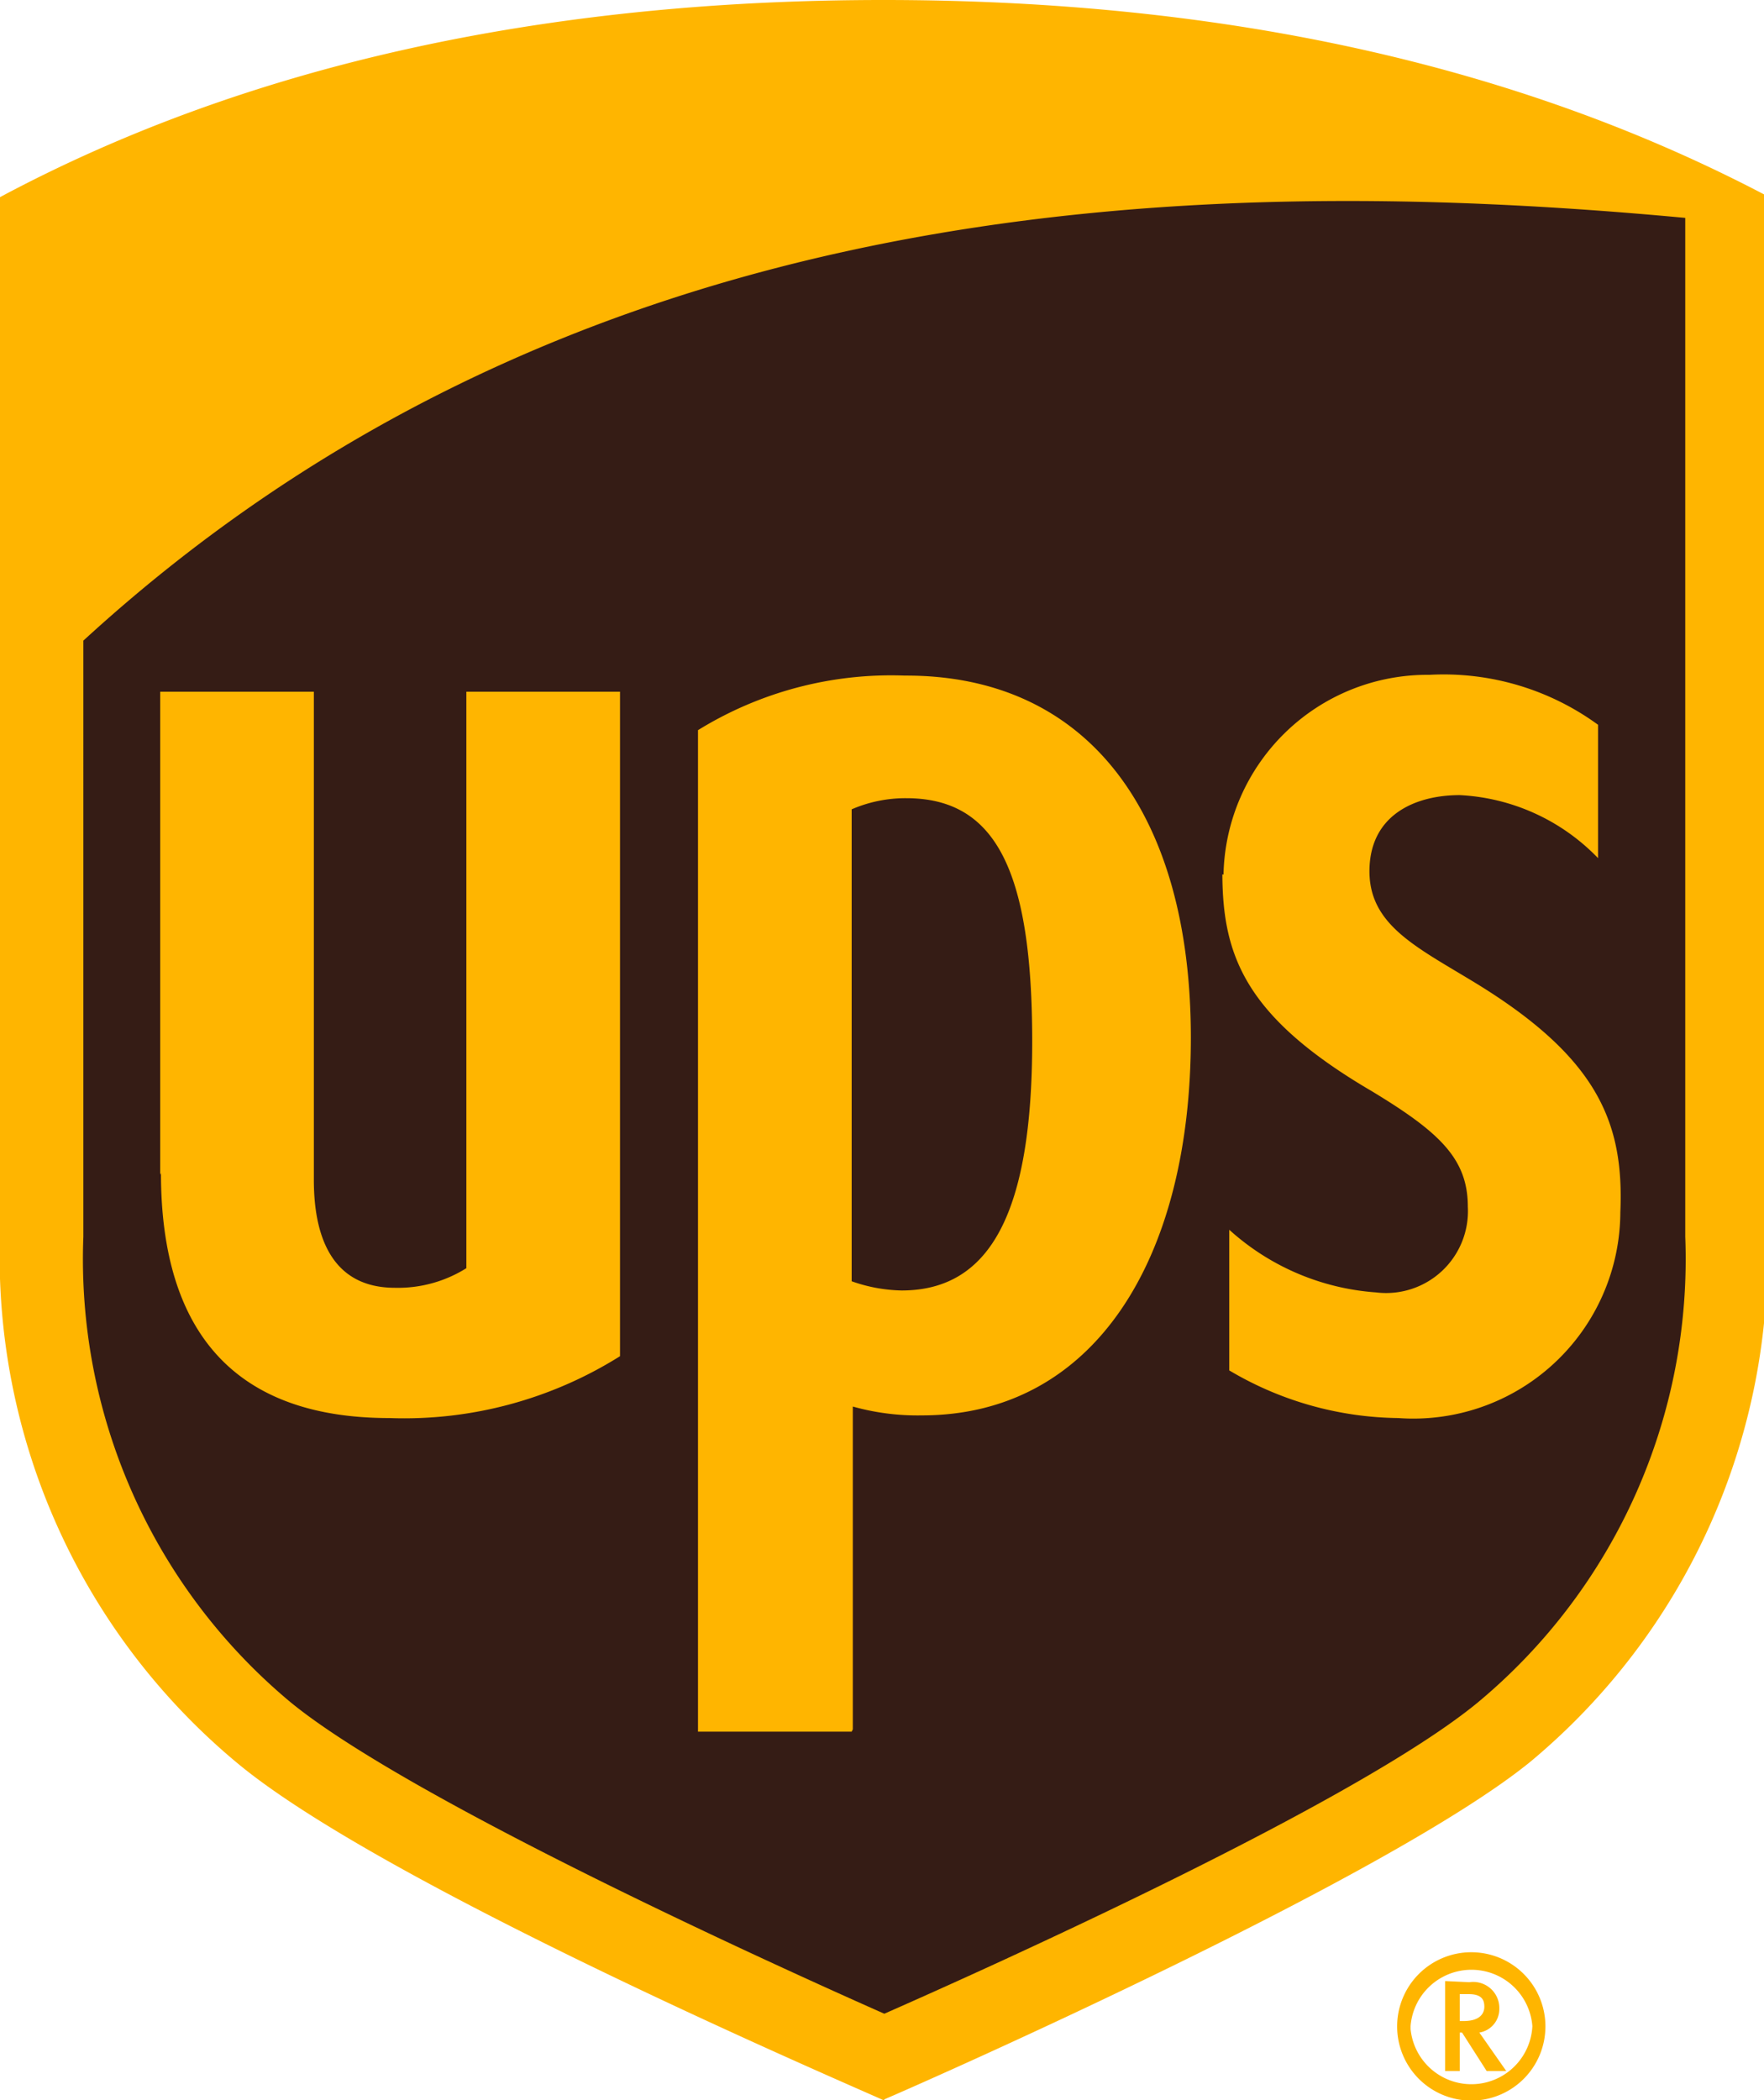
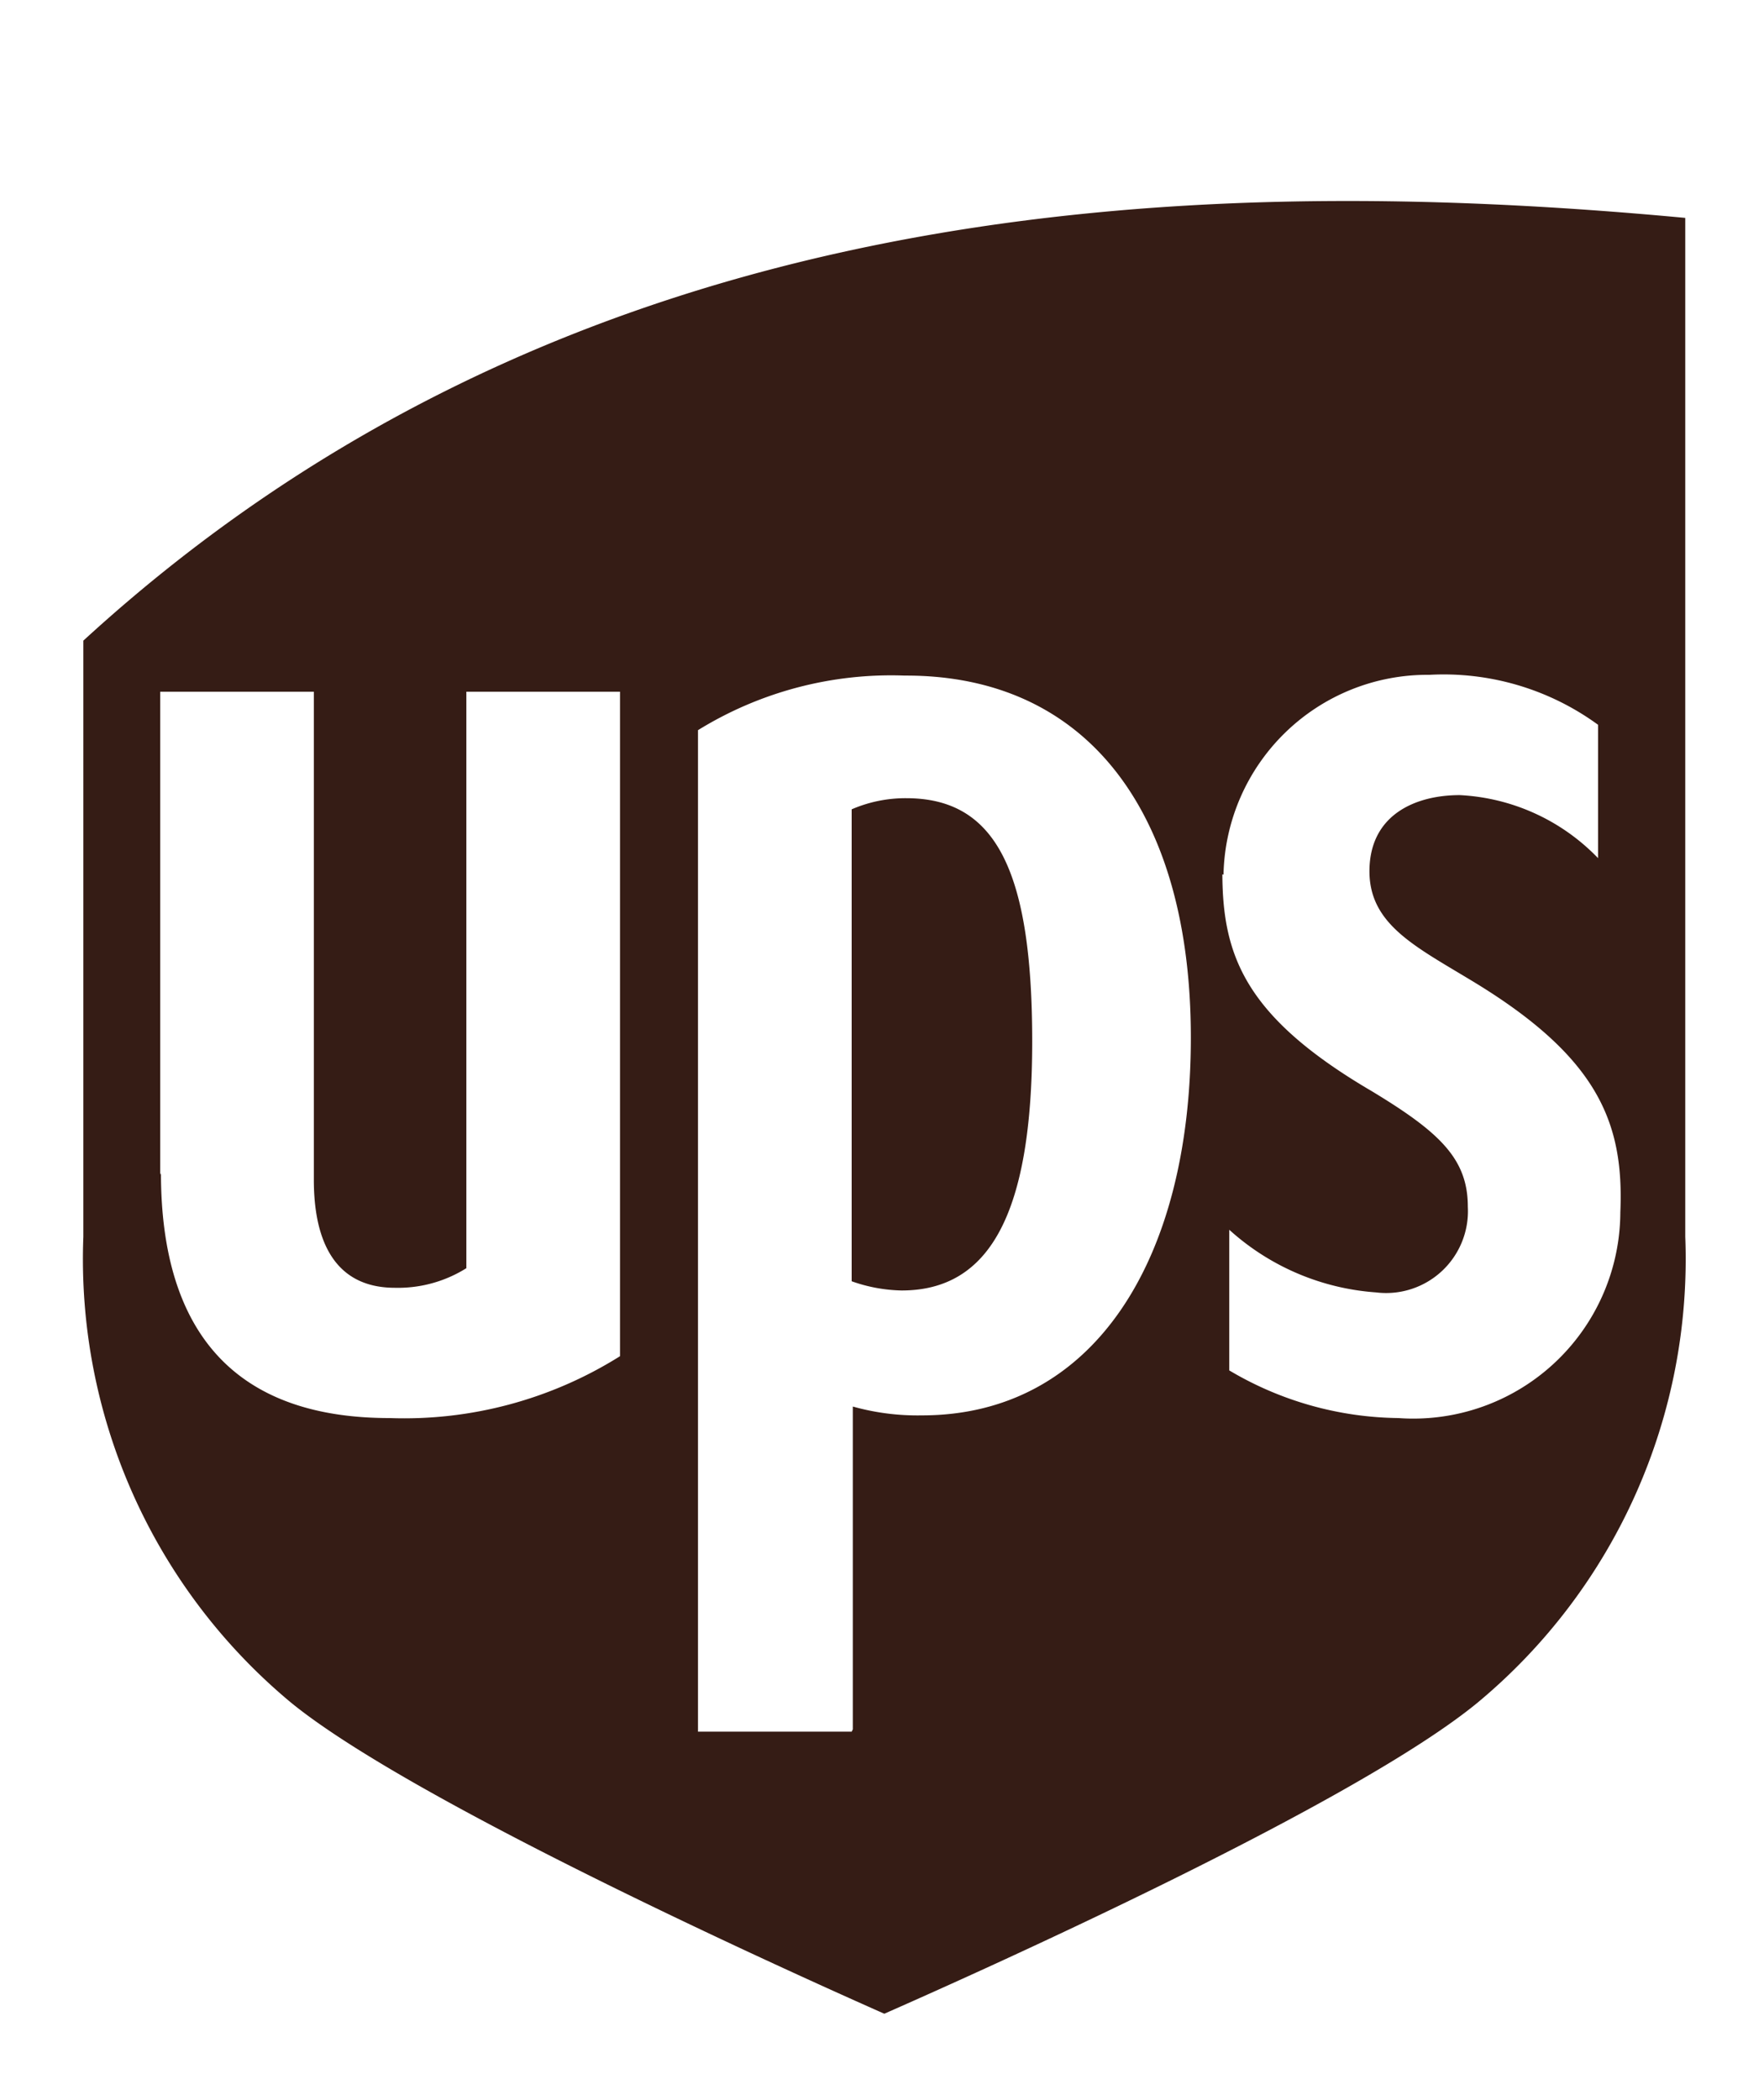
<svg xmlns="http://www.w3.org/2000/svg" width="45.92" height="54.65" viewBox="0 0 45.92 54.65">
-   <path fill="#ffb500" fill-rule="evenodd" d="M23 54.65C21.54 54 9.93 49 6.18 45.88A17.13 17.13 0 0 1 0 32.13v-27C6.38 1.72 14.1 0 23 0s16.58 1.72 23 5.1v27a17.12 17.12 0 0 1-6.17 13.75c-3.7 3-15.44 8.19-16.79 8.77zm15.3-3.85a1.93 1.93 0 1 0 1.93 1.93 1.93 1.93 0 0 0-1.93-1.93zm1.59 1.93a1.59 1.59 0 0 1-3.17.07v-.08a1.59 1.59 0 0 1 3.17 0zm-1.65-.84c.36 0 .4.18.4.33s-.09.37-.54.37H38v-.7zm-.62-.34v2.34H38v-1h.06l.64 1h.51l-.7-1a.62.62 0 0 0 .52-.62.68.68 0 0 0-.78-.69z" />
  <path fill="#351c15" fill-rule="evenodd" d="M31.85 22.76a5.31 5.31 0 0 1 5.36-5.2 6.82 6.82 0 0 1 4.39 1.3v3.47a5.37 5.37 0 0 0-3.6-1.64c-1.13 0-2.31.49-2.35 1.91s1.14 2 2.63 2.9c3.33 2 4 3.72 3.9 6.05a5.39 5.39 0 0 1-5.78 5.35 8.8 8.8 0 0 1-4.4-1.24V32a6.36 6.36 0 0 0 3.82 1.63 2.13 2.13 0 0 0 2.39-2.23c0-1.25-.74-1.94-2.49-3-3.3-1.93-3.89-3.52-3.9-5.65zm-9.68-1.7a3.53 3.53 0 0 1 1.42-.29c2.32 0 3.28 1.86 3.28 6.33s-1.1 6.48-3.4 6.48a4.1 4.1 0 0 1-1.3-.24V21.06zm0 24h-4V19a9.57 9.57 0 0 1 5.38-1.42C28.33 17.56 31 21.18 31 27s-2.55 9.83-7 9.83a6.23 6.23 0 0 1-1.8-.23V45zm-18-14.49V18h4v12.7c0 1.13.27 2.81 2.11 2.81a3.35 3.35 0 0 0 1.86-.51V18h4v17.29a10.57 10.57 0 0 1-6 1.61c-3.95 0-5.95-2.15-5.95-6.38zm-2 1.61a15 15 0 0 0 5.4 12.12c3.12 2.55 12.74 6.9 15.45 8.1 2.68-1.18 12.27-5.48 15.45-8.1a15 15 0 0 0 5.4-12.12V5.67c-13.37-1.25-29.18-.48-41.7 11z" />
</svg>